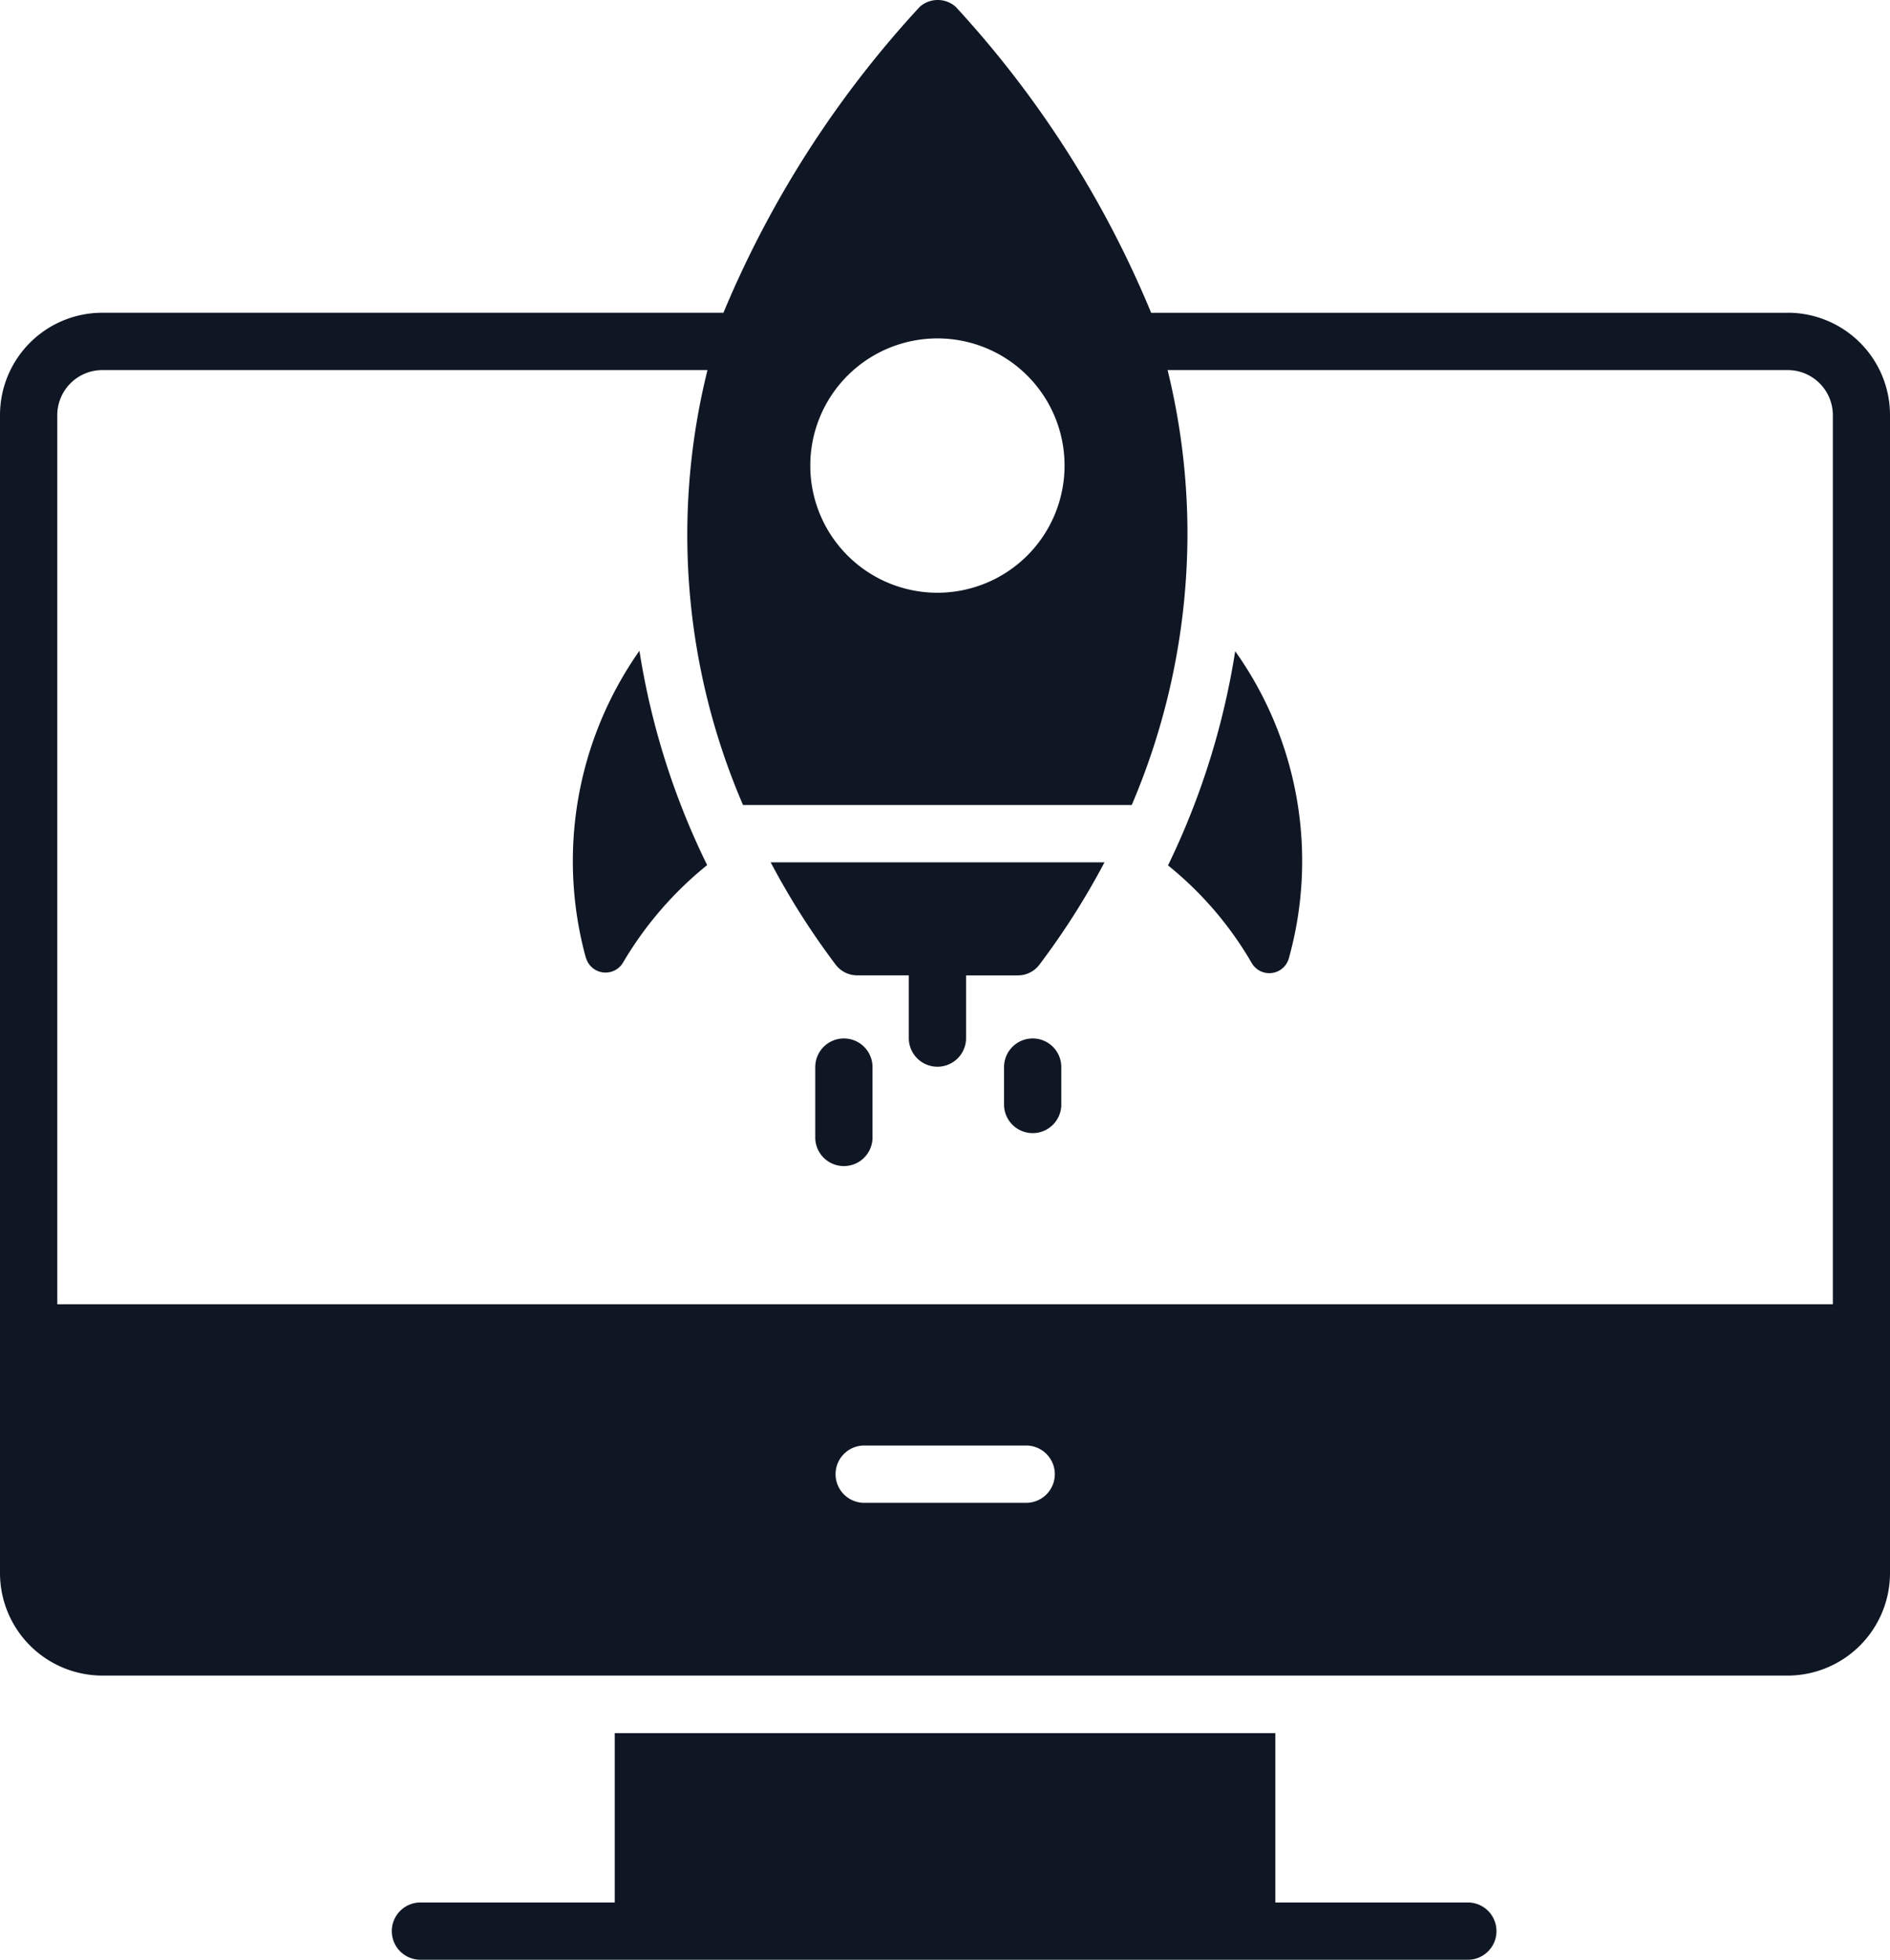
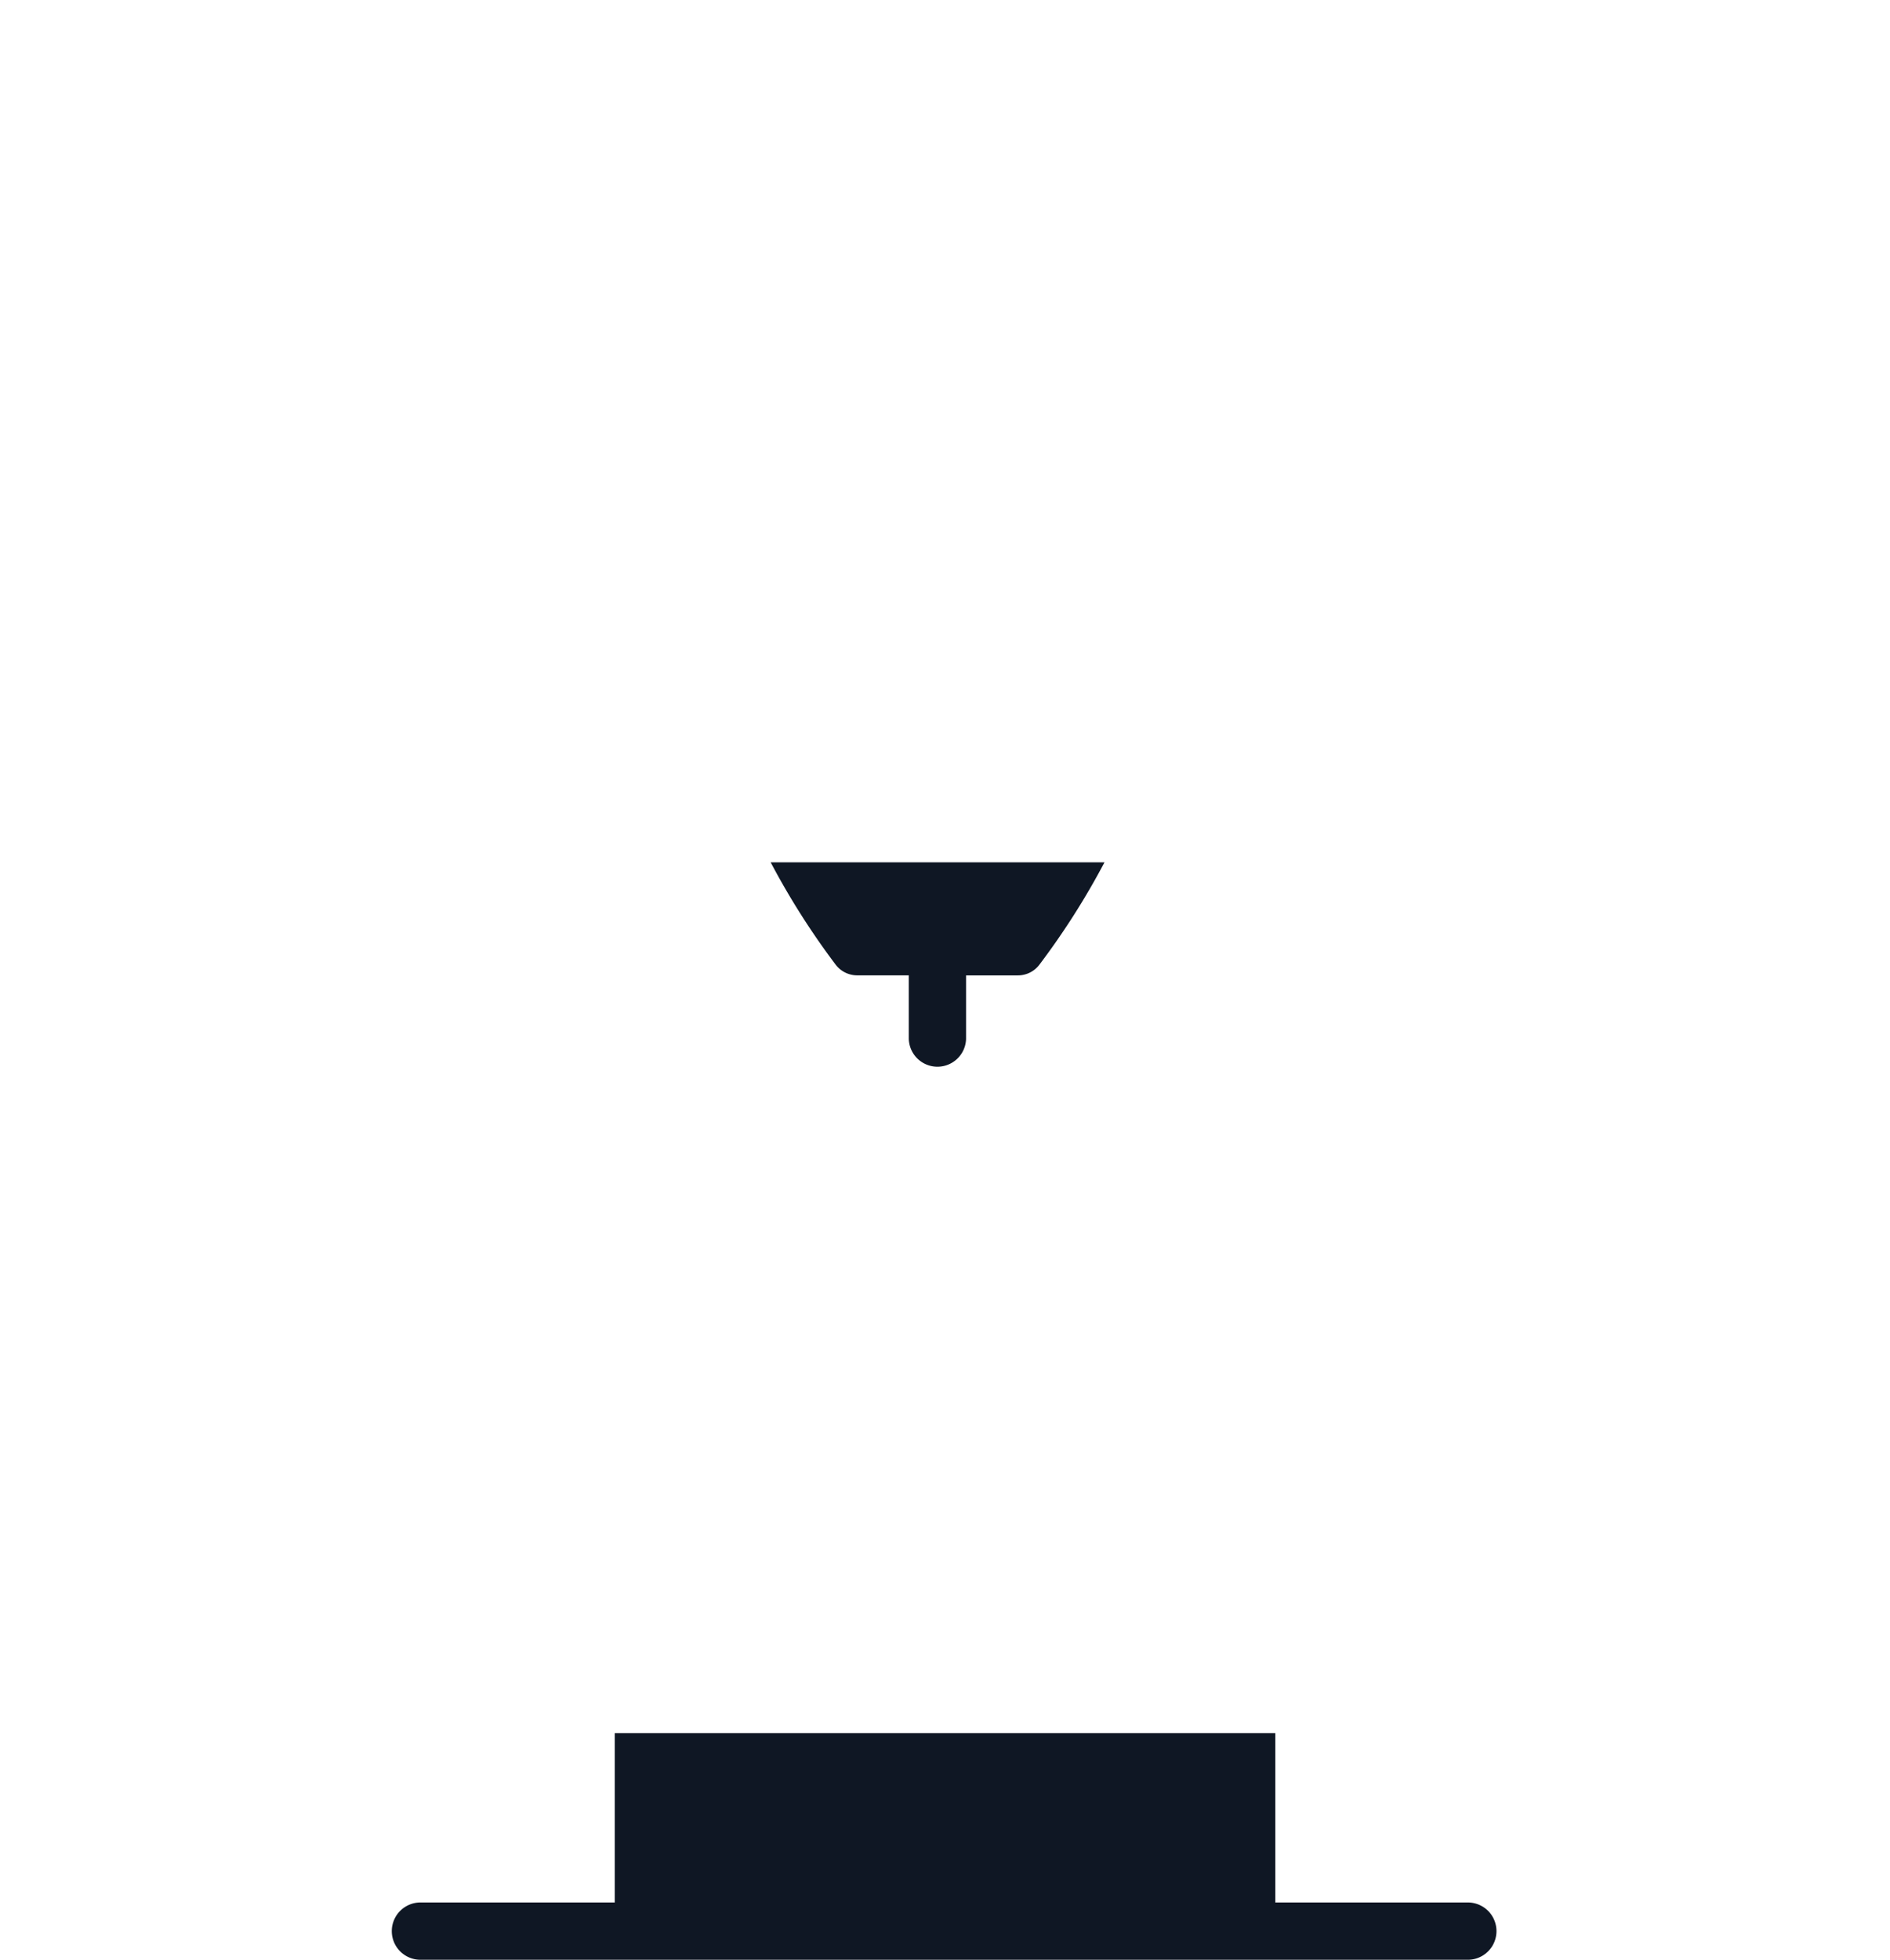
<svg xmlns="http://www.w3.org/2000/svg" width="55.822" height="57.869" viewBox="0 0 55.822 57.869">
  <g id="start-up" transform="translate(-3.366 -2.5)">
    <path id="Path_42" data-name="Path 42" d="M44.97,50.835H39.255v-5H19.745v5h-5.71a.846.846,0,1,0,0,1.691H44.97a.846.846,0,0,0,0-1.691" transform="translate(1.778 7.843)" fill="#0f1724" />
-     <path id="Path_43" data-name="Path 43" d="M56.166,11.737h-18.8A30.555,30.555,0,0,0,31.592,2.7a.8.8,0,0,0-1.059,0,30.69,30.69,0,0,0-5.8,9.035H6.388a3.022,3.022,0,0,0-3.022,3.022v34.2a3.028,3.028,0,0,0,3.022,3.021H56.165a3.029,3.029,0,0,0,3.023-3.021v-34.2a3.02,3.02,0,0,0-3.022-3.022M34.808,16.259a3.755,3.755,0,1,1-3.744-3.766,3.753,3.753,0,0,1,3.744,3.766M33.645,46.876H28.92a.846.846,0,1,1,0-1.691h4.725a.846.846,0,1,1,0,1.691M57.5,41.012H5.058V14.759a1.332,1.332,0,0,1,1.331-1.331H24.262a20.152,20.152,0,0,0,1.05,12.844h11.48a20.449,20.449,0,0,0,1.646-8.052,20.241,20.241,0,0,0-.587-4.792H56.166A1.333,1.333,0,0,1,57.5,14.759V41.012Z" transform="translate(0 0)" fill="#0f1724" />
    <path id="Path_44" data-name="Path 44" d="M24.563,27.088a.8.8,0,0,0,.632.311H26.72V29.28a.846.846,0,0,0,1.691,0V27.4h1.531a.793.793,0,0,0,.631-.311A22.243,22.243,0,0,0,32.5,24.061H22.64a22.373,22.373,0,0,0,1.923,3.027" transform="translate(3.488 3.902)" fill="#0f1724" />
-     <path id="Path_45" data-name="Path 45" d="M18.083,27.849a.6.6,0,0,0,1.094.124A10.623,10.623,0,0,1,21.658,25.1a22.087,22.087,0,0,1-2-6.328,10.789,10.789,0,0,0-1.579,9.078" transform="translate(2.594 2.945)" fill="#0f1724" />
-     <path id="Path_46" data-name="Path 46" d="M32.577,25.107a10.391,10.391,0,0,1,2.468,2.876.6.6,0,0,0,1.095-.112,10.691,10.691,0,0,0-1.579-9.089,22.434,22.434,0,0,1-1.984,6.325" transform="translate(5.287 2.947)" fill="#0f1724" />
-     <path id="Path_47" data-name="Path 47" d="M24.6,28.465a.846.846,0,0,0-.846.846v2.106a.846.846,0,0,0,1.691,0V29.311a.846.846,0,0,0-.846-.846" transform="translate(3.691 4.699)" fill="#0f1724" />
-     <path id="Path_48" data-name="Path 48" d="M29.322,28.465a.846.846,0,0,0-.846.846v1.133a.846.846,0,0,0,1.691,0V29.311a.845.845,0,0,0-.846-.846" transform="translate(4.545 4.699)" fill="#0f1724" />
  </g>
</svg>